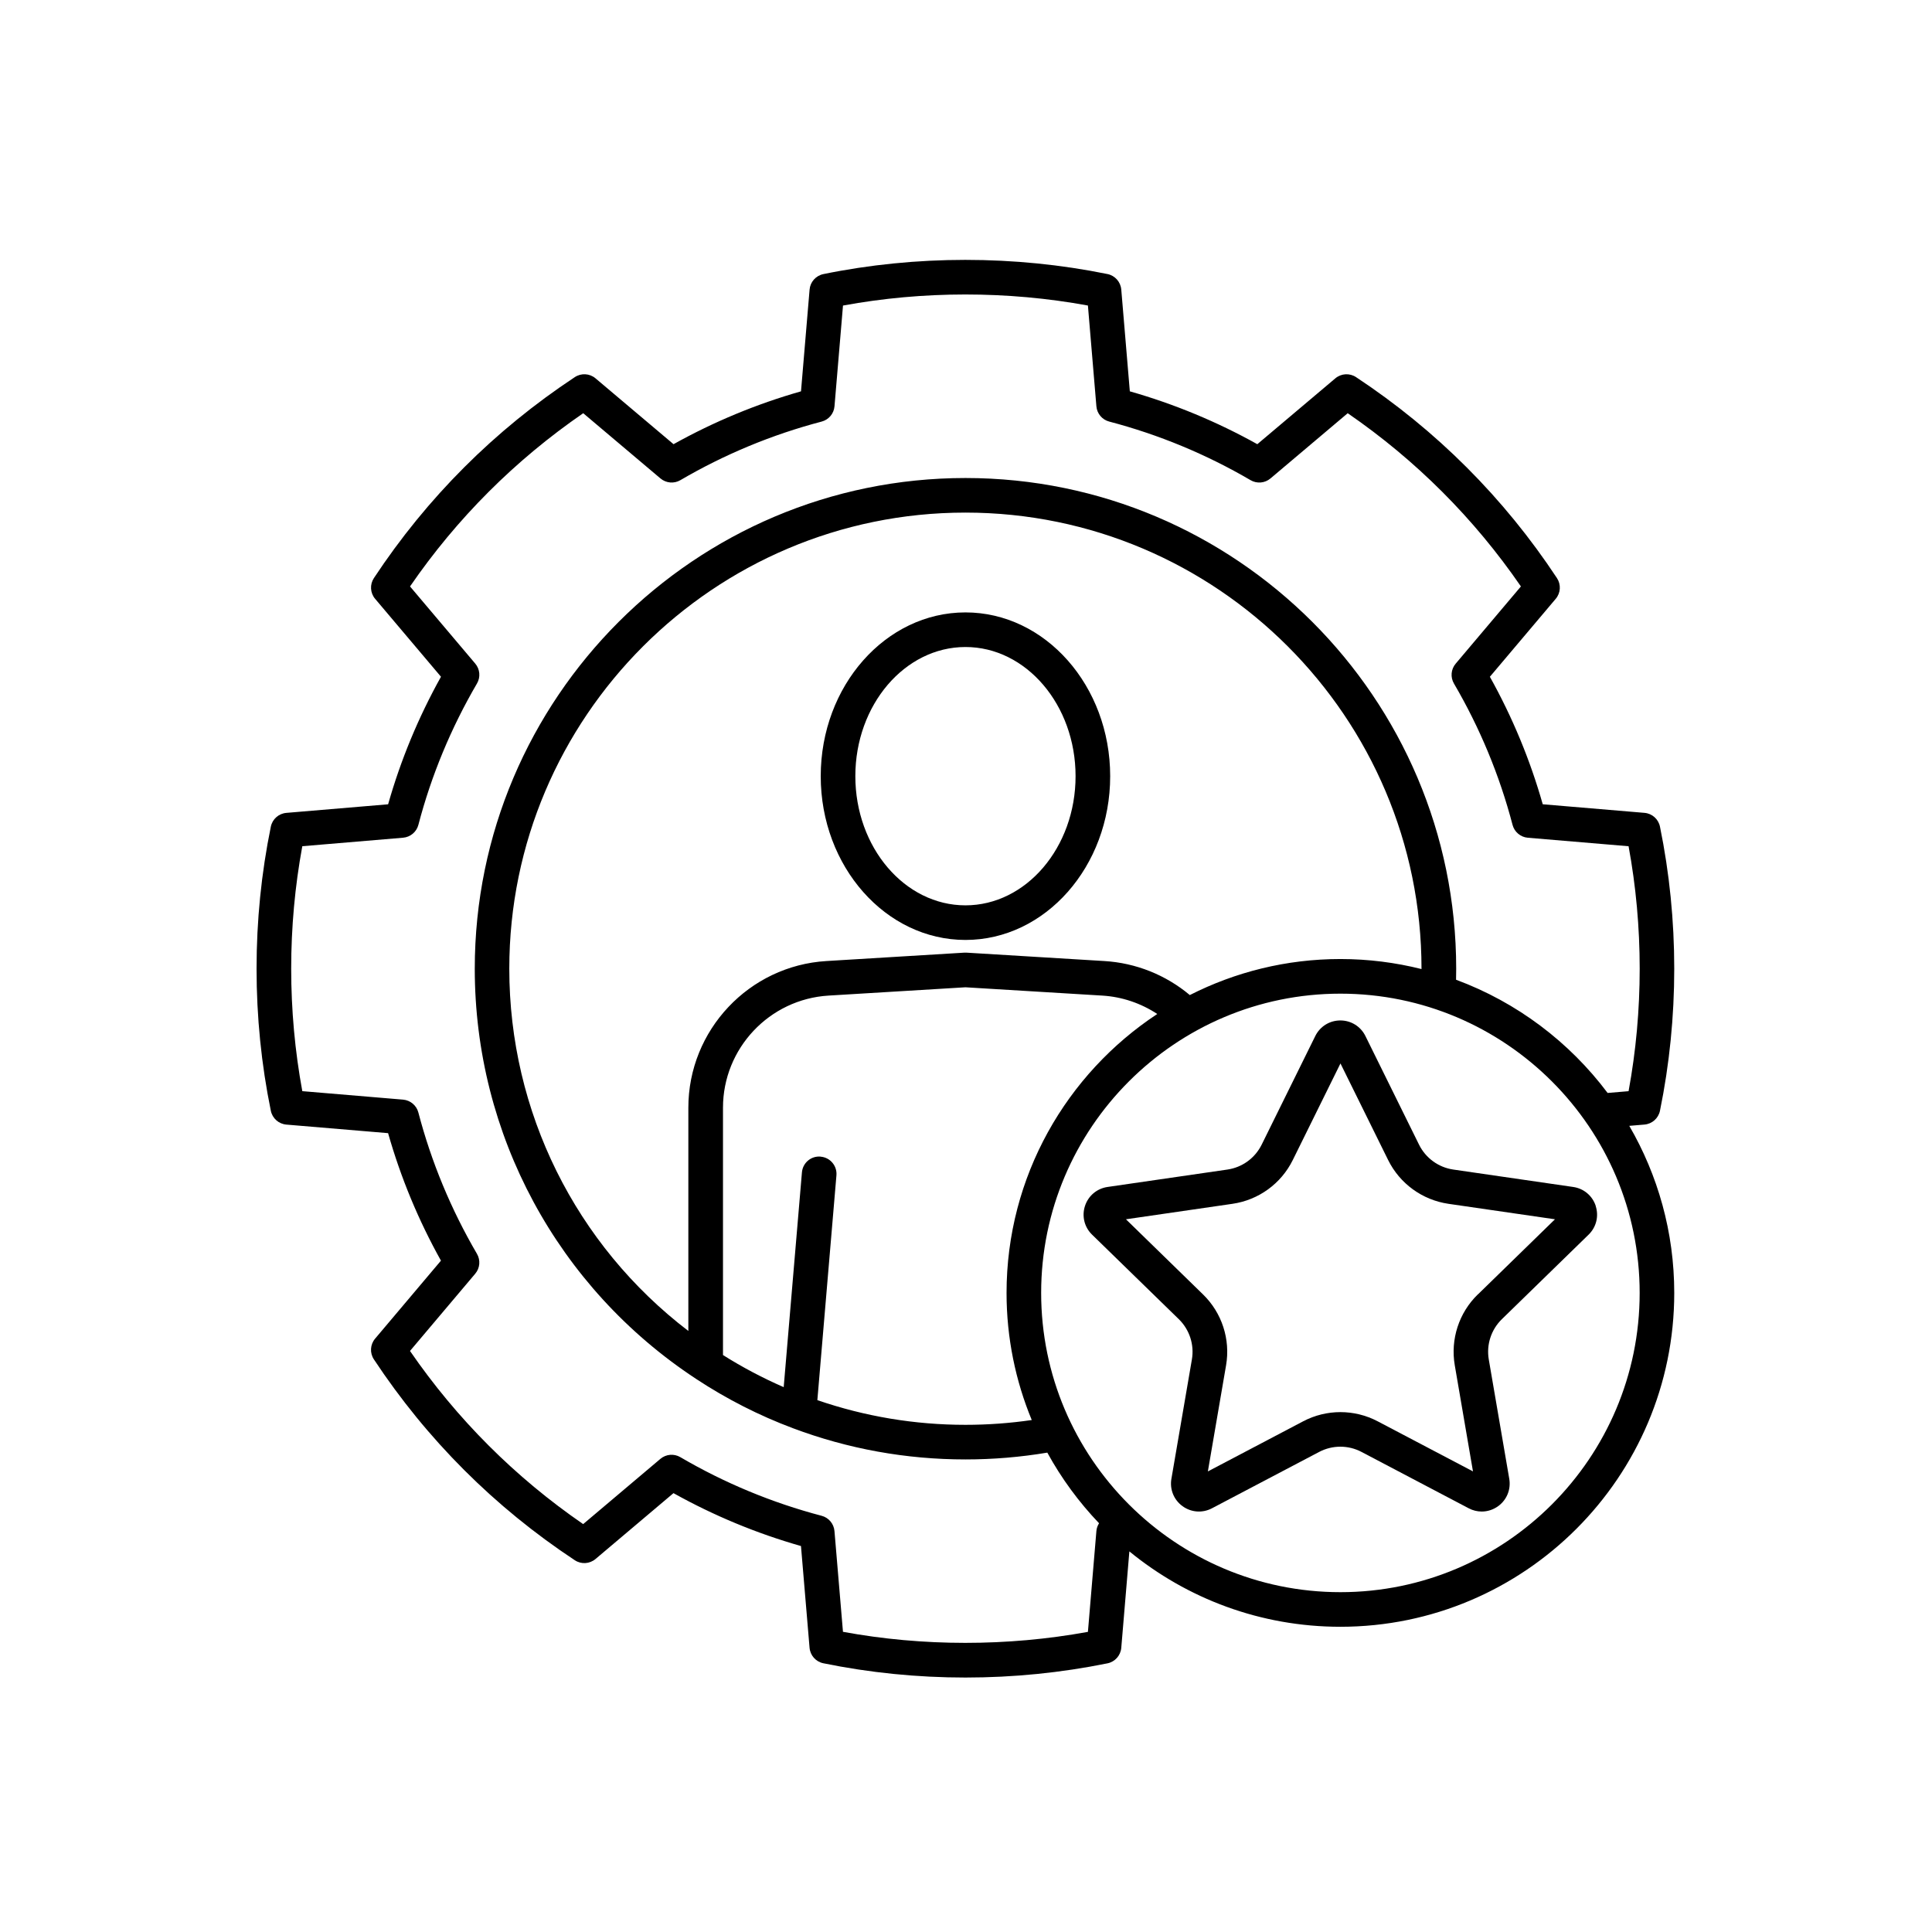
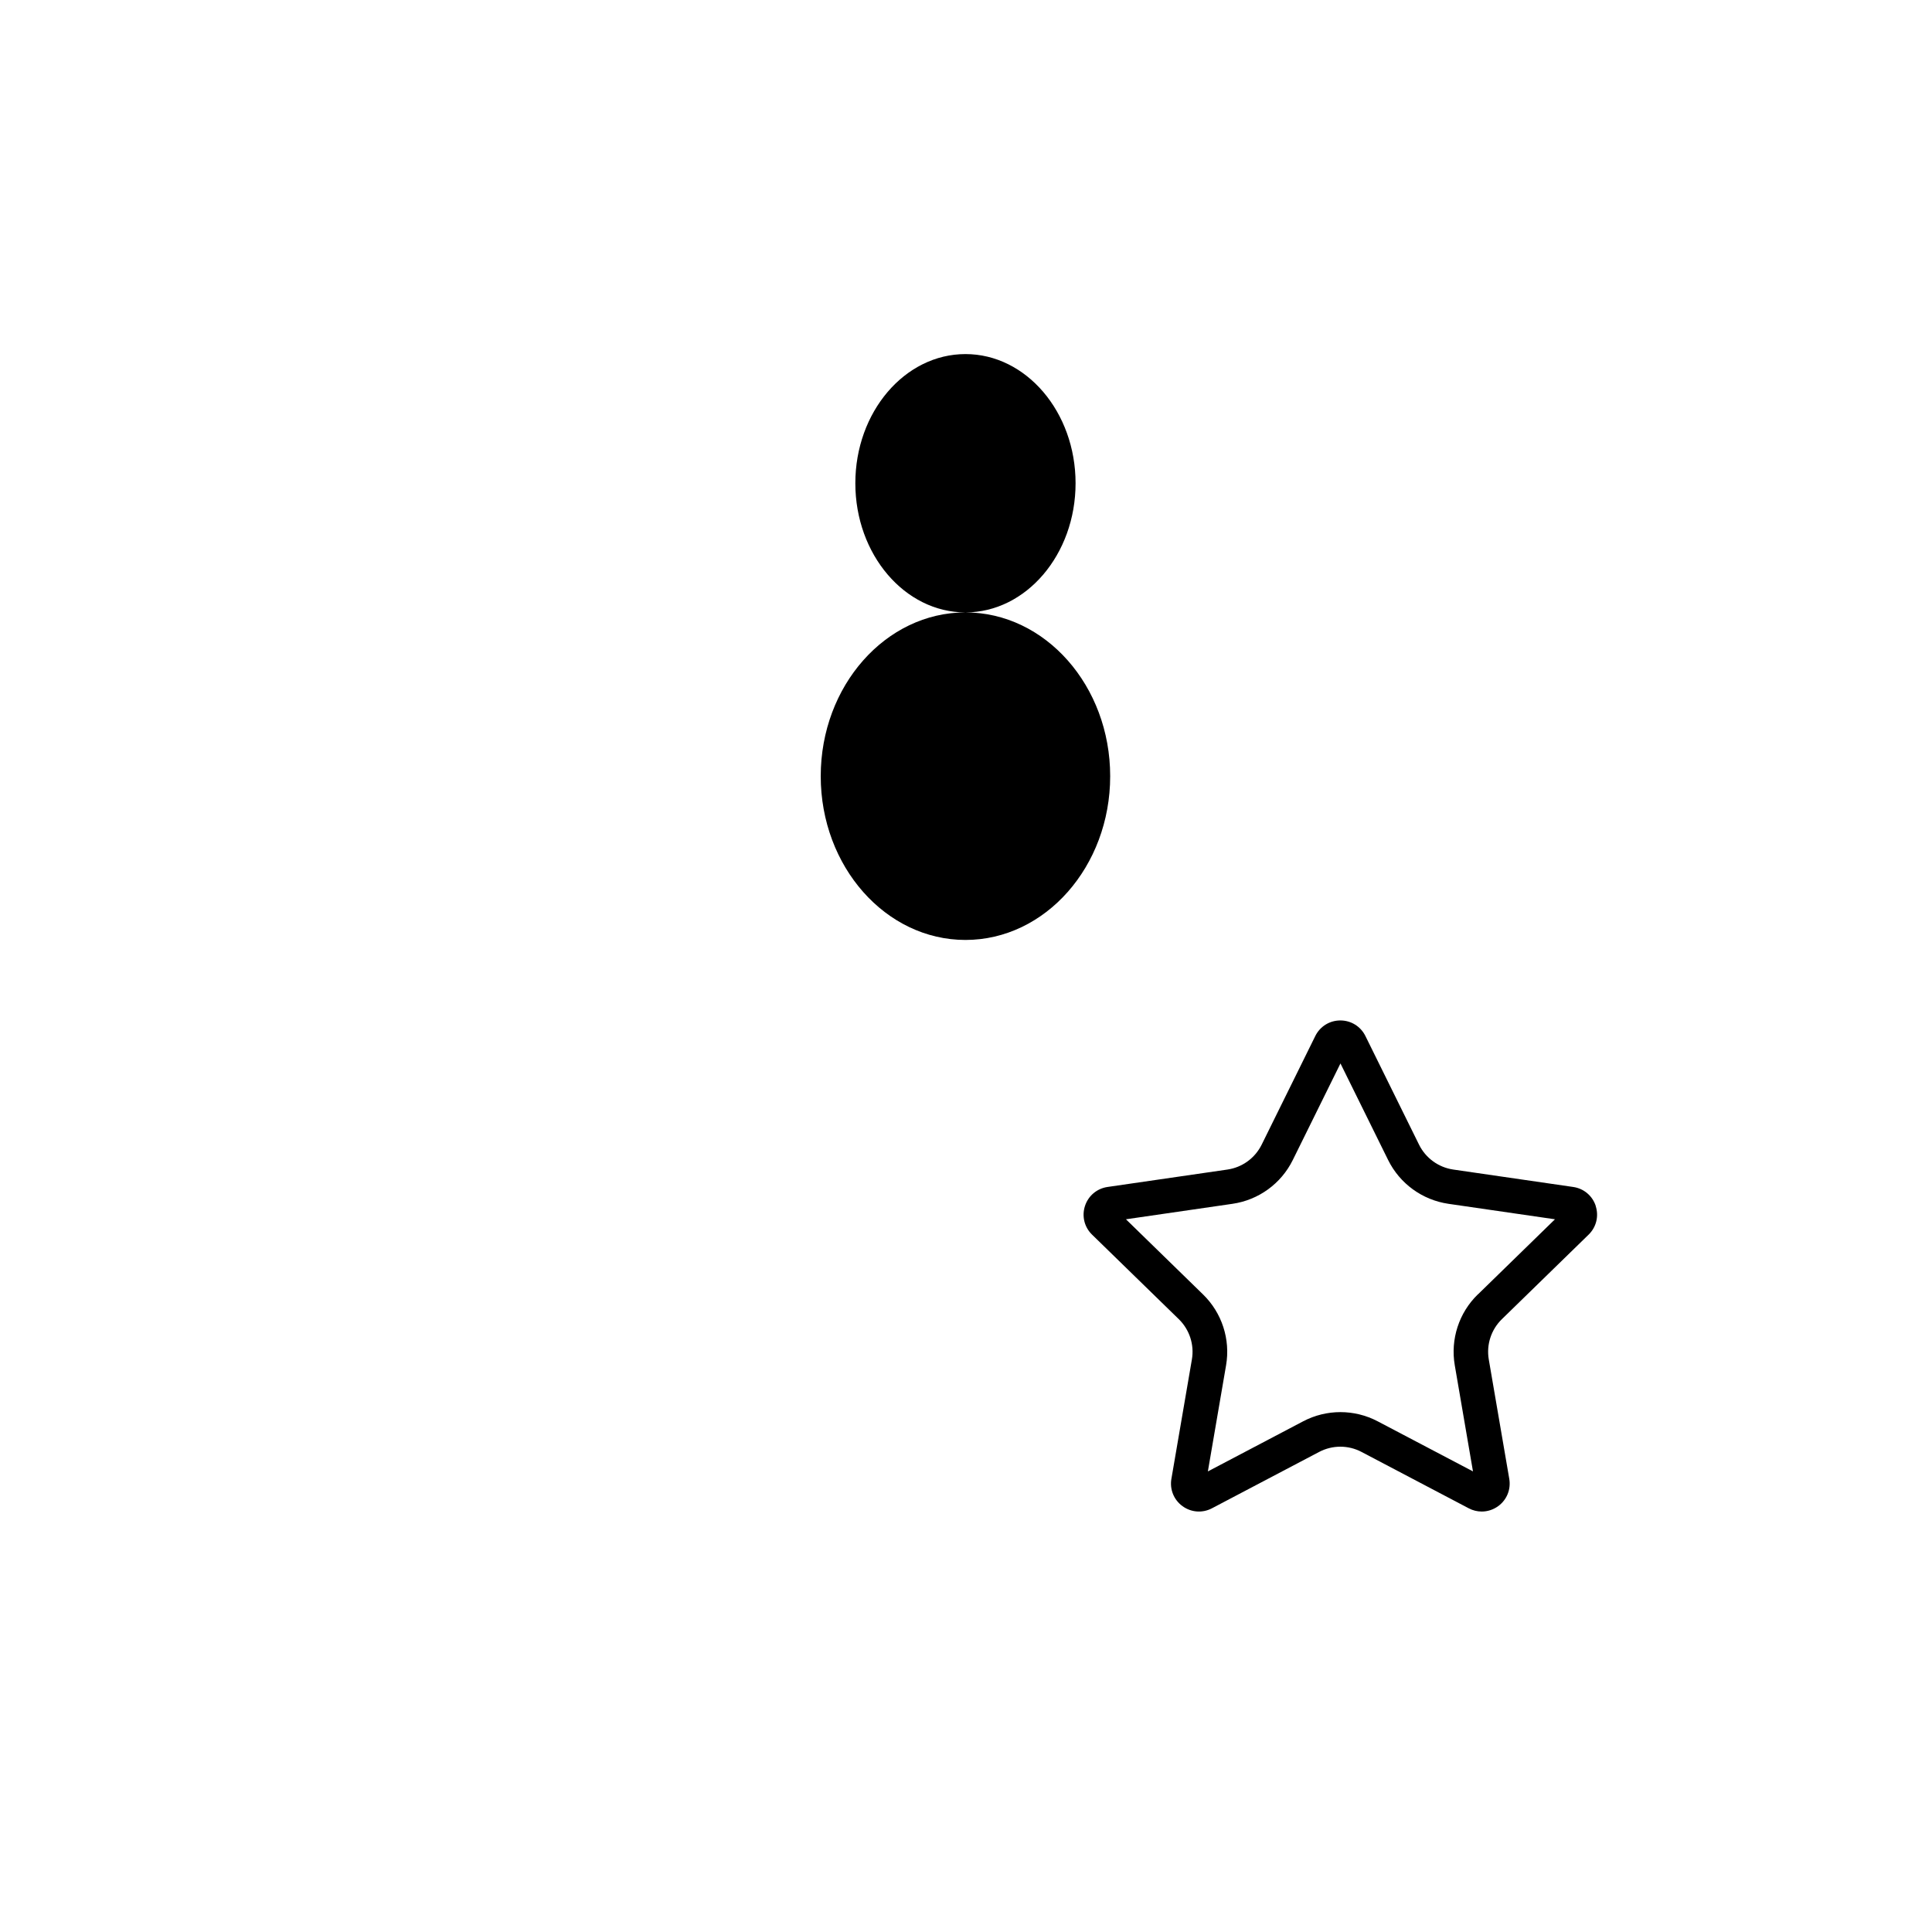
<svg xmlns="http://www.w3.org/2000/svg" id="Layer_1" data-name="Layer 1" version="1.1" viewBox="0 0 70.9 70.9">
  <defs>
    <style>
      .cls-1 {
        fill: #000;
        stroke-width: 0px;
      }
    </style>
  </defs>
-   <path class="cls-1" d="M35.43,22.474c-2.928,0-5.311,2.696-5.311,6.01s2.382,6.01,5.311,6.01,5.311-2.696,5.311-6.01-2.382-6.01-5.311-6.01ZM35.43,33.224c-2.228,0-4.041-2.126-4.041-4.74s1.813-4.74,4.041-4.74,4.041,2.126,4.041,4.74-1.813,4.74-4.041,4.74Z" />
-   <path class="cls-1" d="M59.79,41.316l.558-.047c.281-.024.512-.23.569-.506.348-1.7.524-3.454.524-5.215s-.176-3.515-.524-5.213c-.057-.276-.288-.482-.569-.505l-3.733-.315c-.462-1.627-1.113-3.197-1.94-4.679l2.417-2.861c.182-.215.2-.524.045-.76-1.944-2.944-4.424-5.425-7.373-7.375-.235-.156-.545-.137-.76.044l-2.863,2.417c-1.48-.825-3.05-1.476-4.679-1.94l-.314-3.735c-.024-.281-.23-.513-.506-.569-3.409-.694-7.035-.693-10.427.002-.276.057-.482.288-.505.569l-.315,3.733c-1.629.464-3.198,1.115-4.678,1.94l-2.863-2.417c-.215-.182-.525-.2-.76-.044-2.947,1.948-5.428,4.429-7.373,7.375-.155.235-.137.545.045.76l2.417,2.86c-.828,1.485-1.479,3.056-1.94,4.681l-3.735.315c-.281.024-.512.229-.569.505-.348,1.698-.524,3.452-.524,5.213s.176,3.516.524,5.215c.057.276.288.482.569.506l3.734.314c.462,1.627,1.113,3.197,1.94,4.679l-2.417,2.863c-.182.215-.2.525-.044.76,1.947,2.945,4.428,5.425,7.373,7.371.235.156.544.137.76-.045l2.861-2.417c1.48.826,3.05,1.477,4.679,1.941l.315,3.733c.024.281.229.512.505.569,1.698.348,3.452.524,5.214.524s3.508-.175,5.213-.521c.277-.056.483-.288.507-.569l.297-3.539c2.112,1.728,4.809,2.766,7.744,2.766,6.756,0,12.252-5.496,12.252-12.252,0-2.233-.603-4.327-1.651-6.132ZM39.923,59.886c-2.954.539-6.057.538-8.988-.002l-.312-3.697c-.023-.268-.211-.493-.471-.561-1.818-.478-3.563-1.202-5.186-2.152-.232-.136-.525-.111-.731.063l-2.834,2.394c-2.5-1.72-4.634-3.854-6.355-6.354l2.394-2.835c.174-.205.199-.498.063-.73-.951-1.626-1.675-3.371-2.15-5.186-.068-.26-.293-.449-.561-.472l-3.698-.311c-.271-1.47-.408-2.98-.408-4.496s.137-3.024.408-4.493l3.699-.312c.268-.023.493-.212.561-.472.474-1.812,1.198-3.557,2.15-5.187.136-.232.11-.525-.063-.73l-2.394-2.832c1.719-2.5,3.854-4.635,6.356-6.357l2.835,2.394c.206.173.498.199.73.063,1.623-.949,3.367-1.673,5.185-2.15.26-.068.449-.293.471-.561l.312-3.697c2.934-.541,6.039-.542,8.988-.001l.311,3.698c.022.268.211.493.472.561,1.818.477,3.563,1.201,5.186,2.15.232.136.525.111.73-.063l2.835-2.394c2.503,1.723,4.637,3.858,6.356,6.357l-2.394,2.834c-.174.206-.199.498-.063.73.951,1.626,1.675,3.371,2.15,5.186.068.26.293.449.561.472l3.697.312c.271,1.469.408,2.977.408,4.493s-.137,3.026-.408,4.496l-.769.065c-1.404-1.872-3.331-3.329-5.562-4.155.003-.133.005-.267.005-.404,0-9.93-8.078-18.008-18.008-18.008s-18.008,8.078-18.008,18.008c0,6.08,3.036,11.707,8.12,15.051,0,0,.001,0,.002.001.001.001.003.002.004.003,1.112.733,2.306,1.342,3.549,1.807,2.022.76,4.153,1.146,6.332,1.146,1.007,0,2.015-.084,3.004-.25.518.947,1.159,1.817,1.899,2.592-.054.085-.09.183-.098.288l-.311,3.699ZM30.115,42.445c-.35-.031-.657.229-.686.579l-.669,7.881c-.77-.335-1.516-.729-2.228-1.178v-9.076c0-2.175,1.701-3.983,3.873-4.115l5.024-.305,5.023.305c.725.044,1.419.281,2.017.675-3.328,2.193-5.531,5.961-5.531,10.237,0,1.651.33,3.225.925,4.664-.803.117-1.619.176-2.433.176-1.865,0-3.69-.307-5.435-.906l.7-8.249c.03-.349-.23-.657-.579-.686ZM43.664,36.517c-.882-.739-1.979-1.179-3.136-1.249l-5.061-.308c-.026-.002-.051-.002-.077,0l-5.063.308c-2.84.172-5.066,2.537-5.066,5.382v8.193c-4.135-3.16-6.571-8.044-6.571-13.294,0-9.229,7.509-16.738,16.738-16.738s16.738,7.509,16.738,16.738c0,.005,0,.009,0,.013-.954-.239-1.95-.368-2.977-.368-1.987,0-3.864.479-5.525,1.322ZM49.19,58.429c-6.056,0-10.982-4.926-10.982-10.982s4.927-10.982,10.982-10.982,10.982,4.927,10.982,10.982-4.927,10.982-10.982,10.982Z" />
+   <path class="cls-1" d="M35.43,22.474c-2.928,0-5.311,2.696-5.311,6.01s2.382,6.01,5.311,6.01,5.311-2.696,5.311-6.01-2.382-6.01-5.311-6.01Zc-2.228,0-4.041-2.126-4.041-4.74s1.813-4.74,4.041-4.74,4.041,2.126,4.041,4.74-1.813,4.74-4.041,4.74Z" />
  <path class="cls-1" d="M58.561,44.257c-.121-.374-.439-.642-.828-.698l-4.4-.639c-.544-.079-1.013-.42-1.257-.913l-1.968-3.987c-.174-.353-.527-.572-.92-.572s-.746.219-.92.572l-1.968,3.987c-.243.492-.713.834-1.256.913l-4.4.639c-.389.057-.707.324-.828.698-.121.374-.022.777.26,1.051l3.184,3.103c.393.384.573.936.48,1.477l-.752,4.382c-.067.387.09.772.408,1.003.318.231.732.261,1.08.078l3.935-2.069c.486-.255,1.067-.256,1.553,0l3.935,2.069c.151.08.315.119.478.119.212,0,.422-.067.602-.197.318-.231.474-.615.408-1.003l-.752-4.382c-.093-.541.087-1.093.48-1.477l3.184-3.103h0c.282-.275.381-.677.259-1.051ZM54.232,47.502c-.693.675-1.009,1.648-.845,2.601l.668,3.894-3.497-1.838c-.856-.45-1.879-.45-2.735,0l-3.497,1.839.668-3.894c.164-.954-.152-1.926-.845-2.601l-2.829-2.758,3.91-.568c.958-.139,1.785-.74,2.213-1.608l1.749-3.543,1.749,3.543c.428.867,1.255,1.468,2.213,1.608l3.91.568-2.829,2.758ZM57.415,44.399s0,0,0,0h0,0Z" />
</svg>